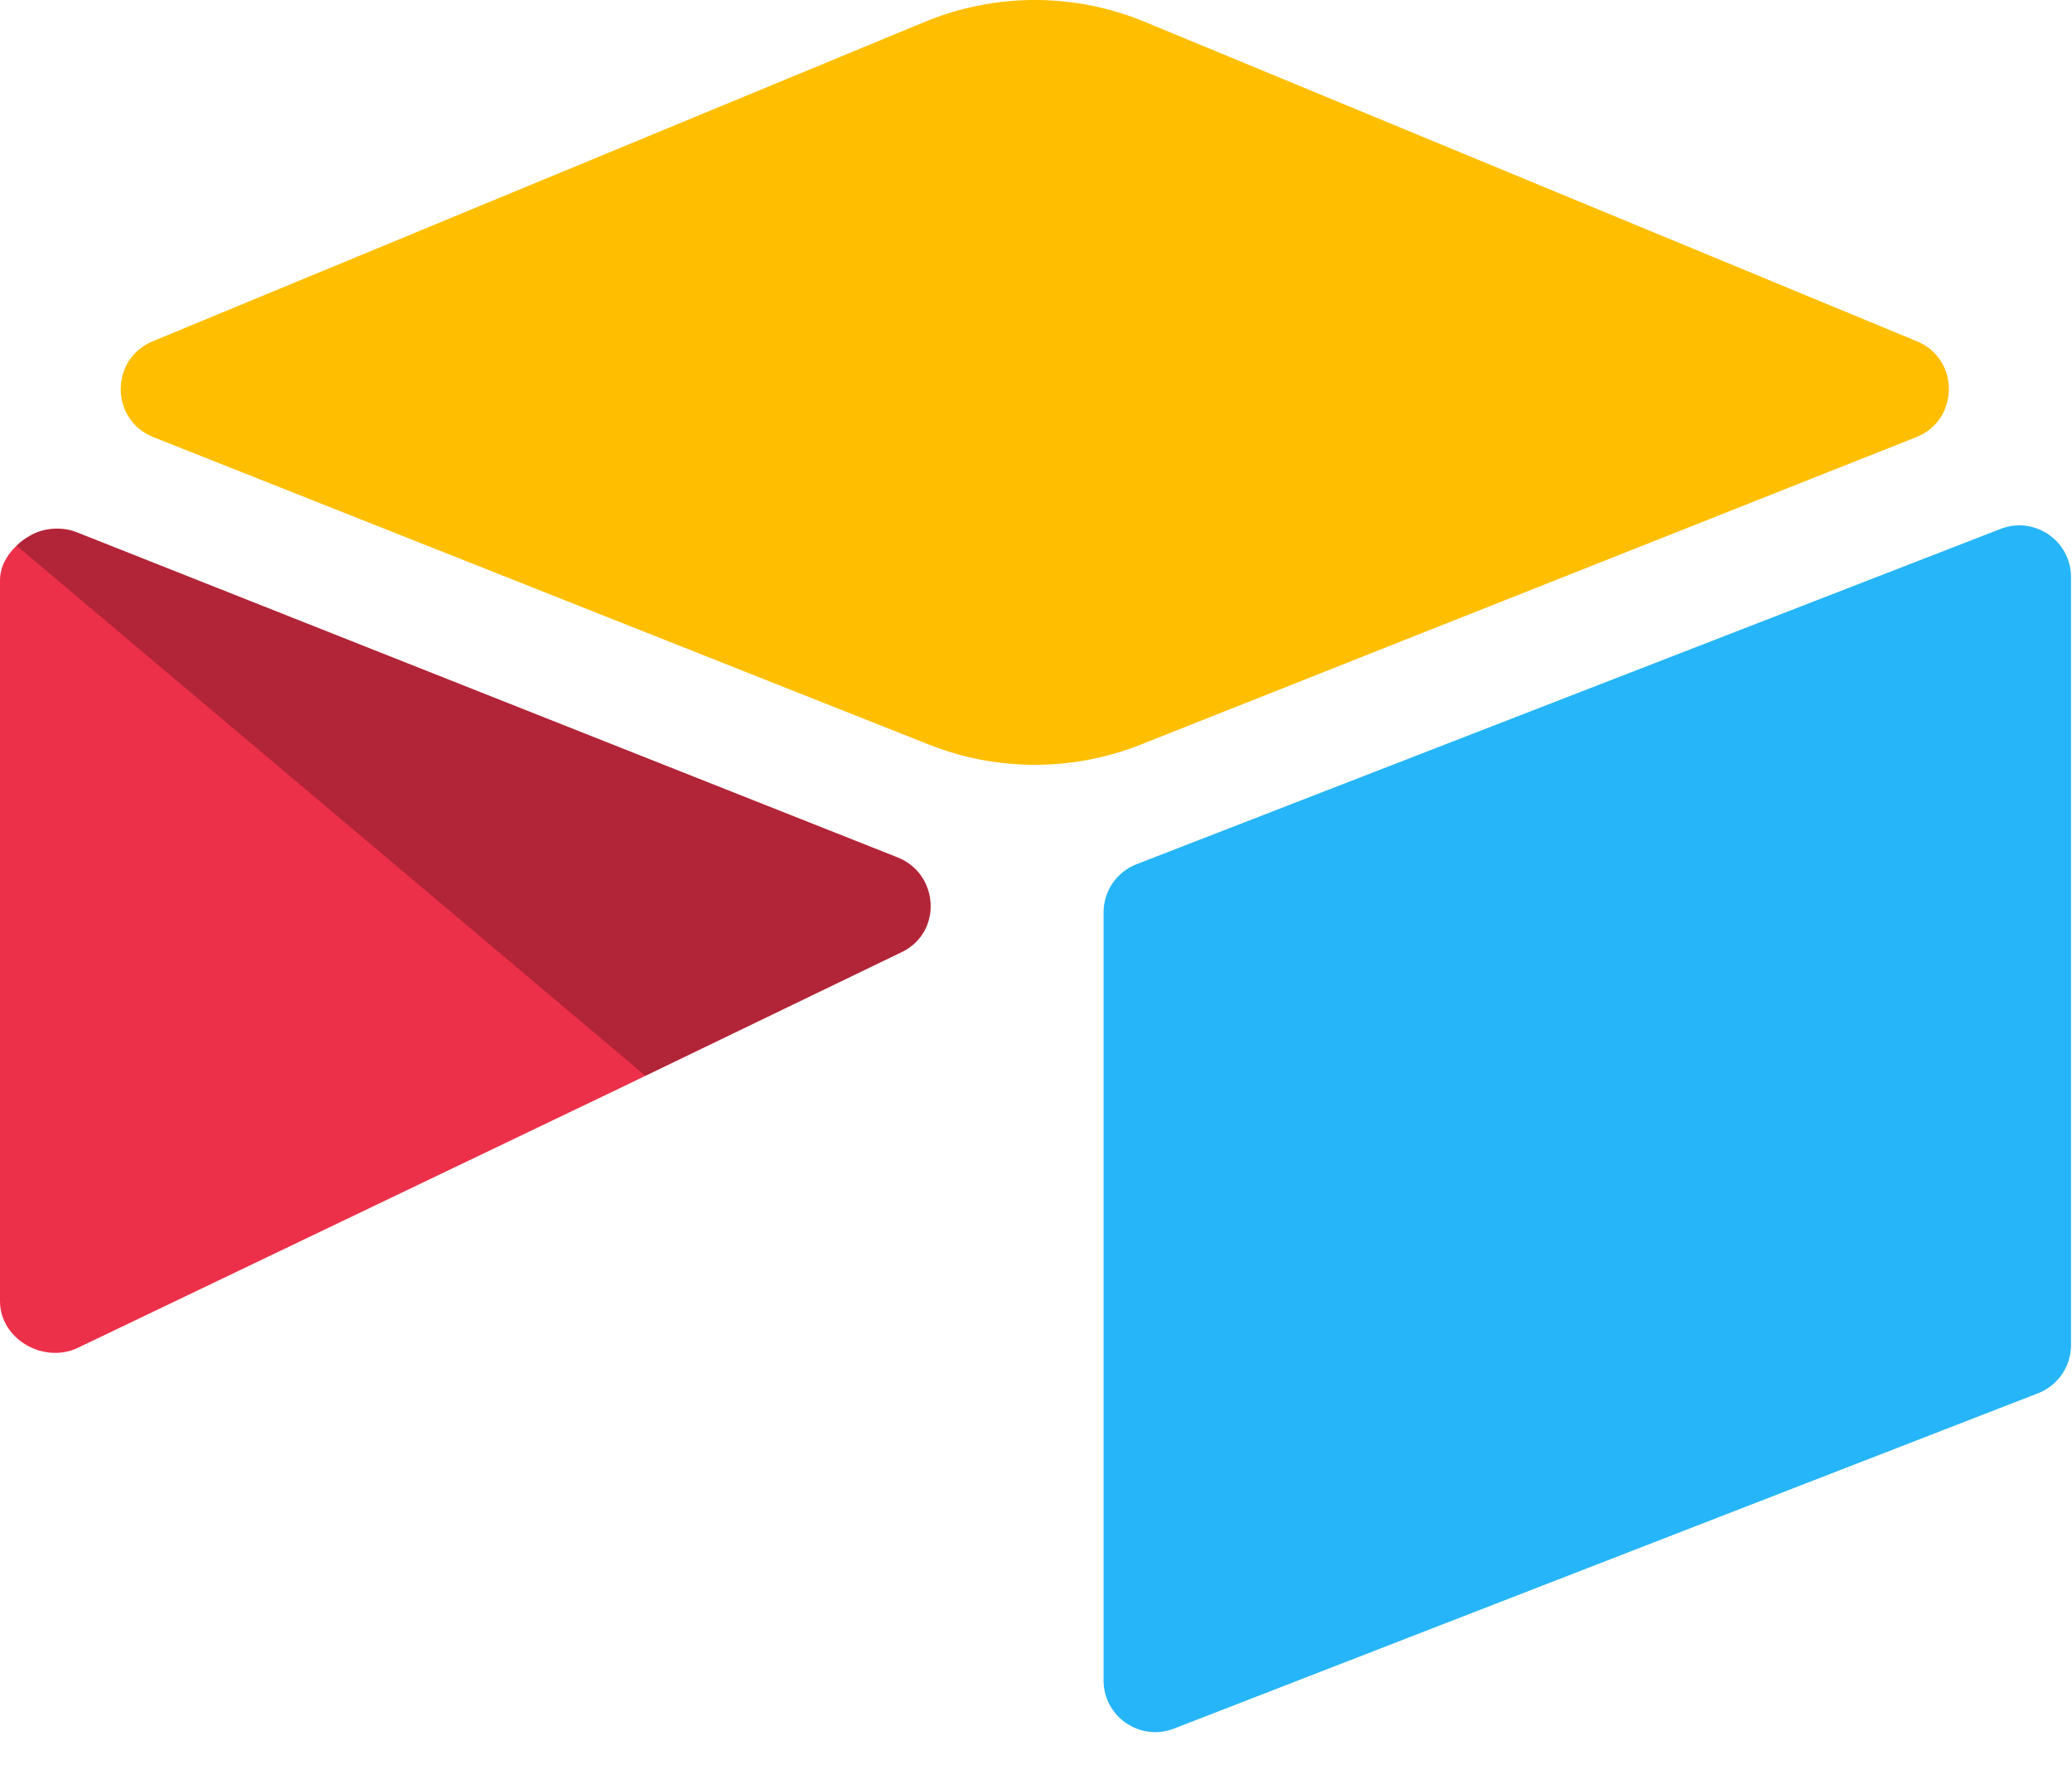
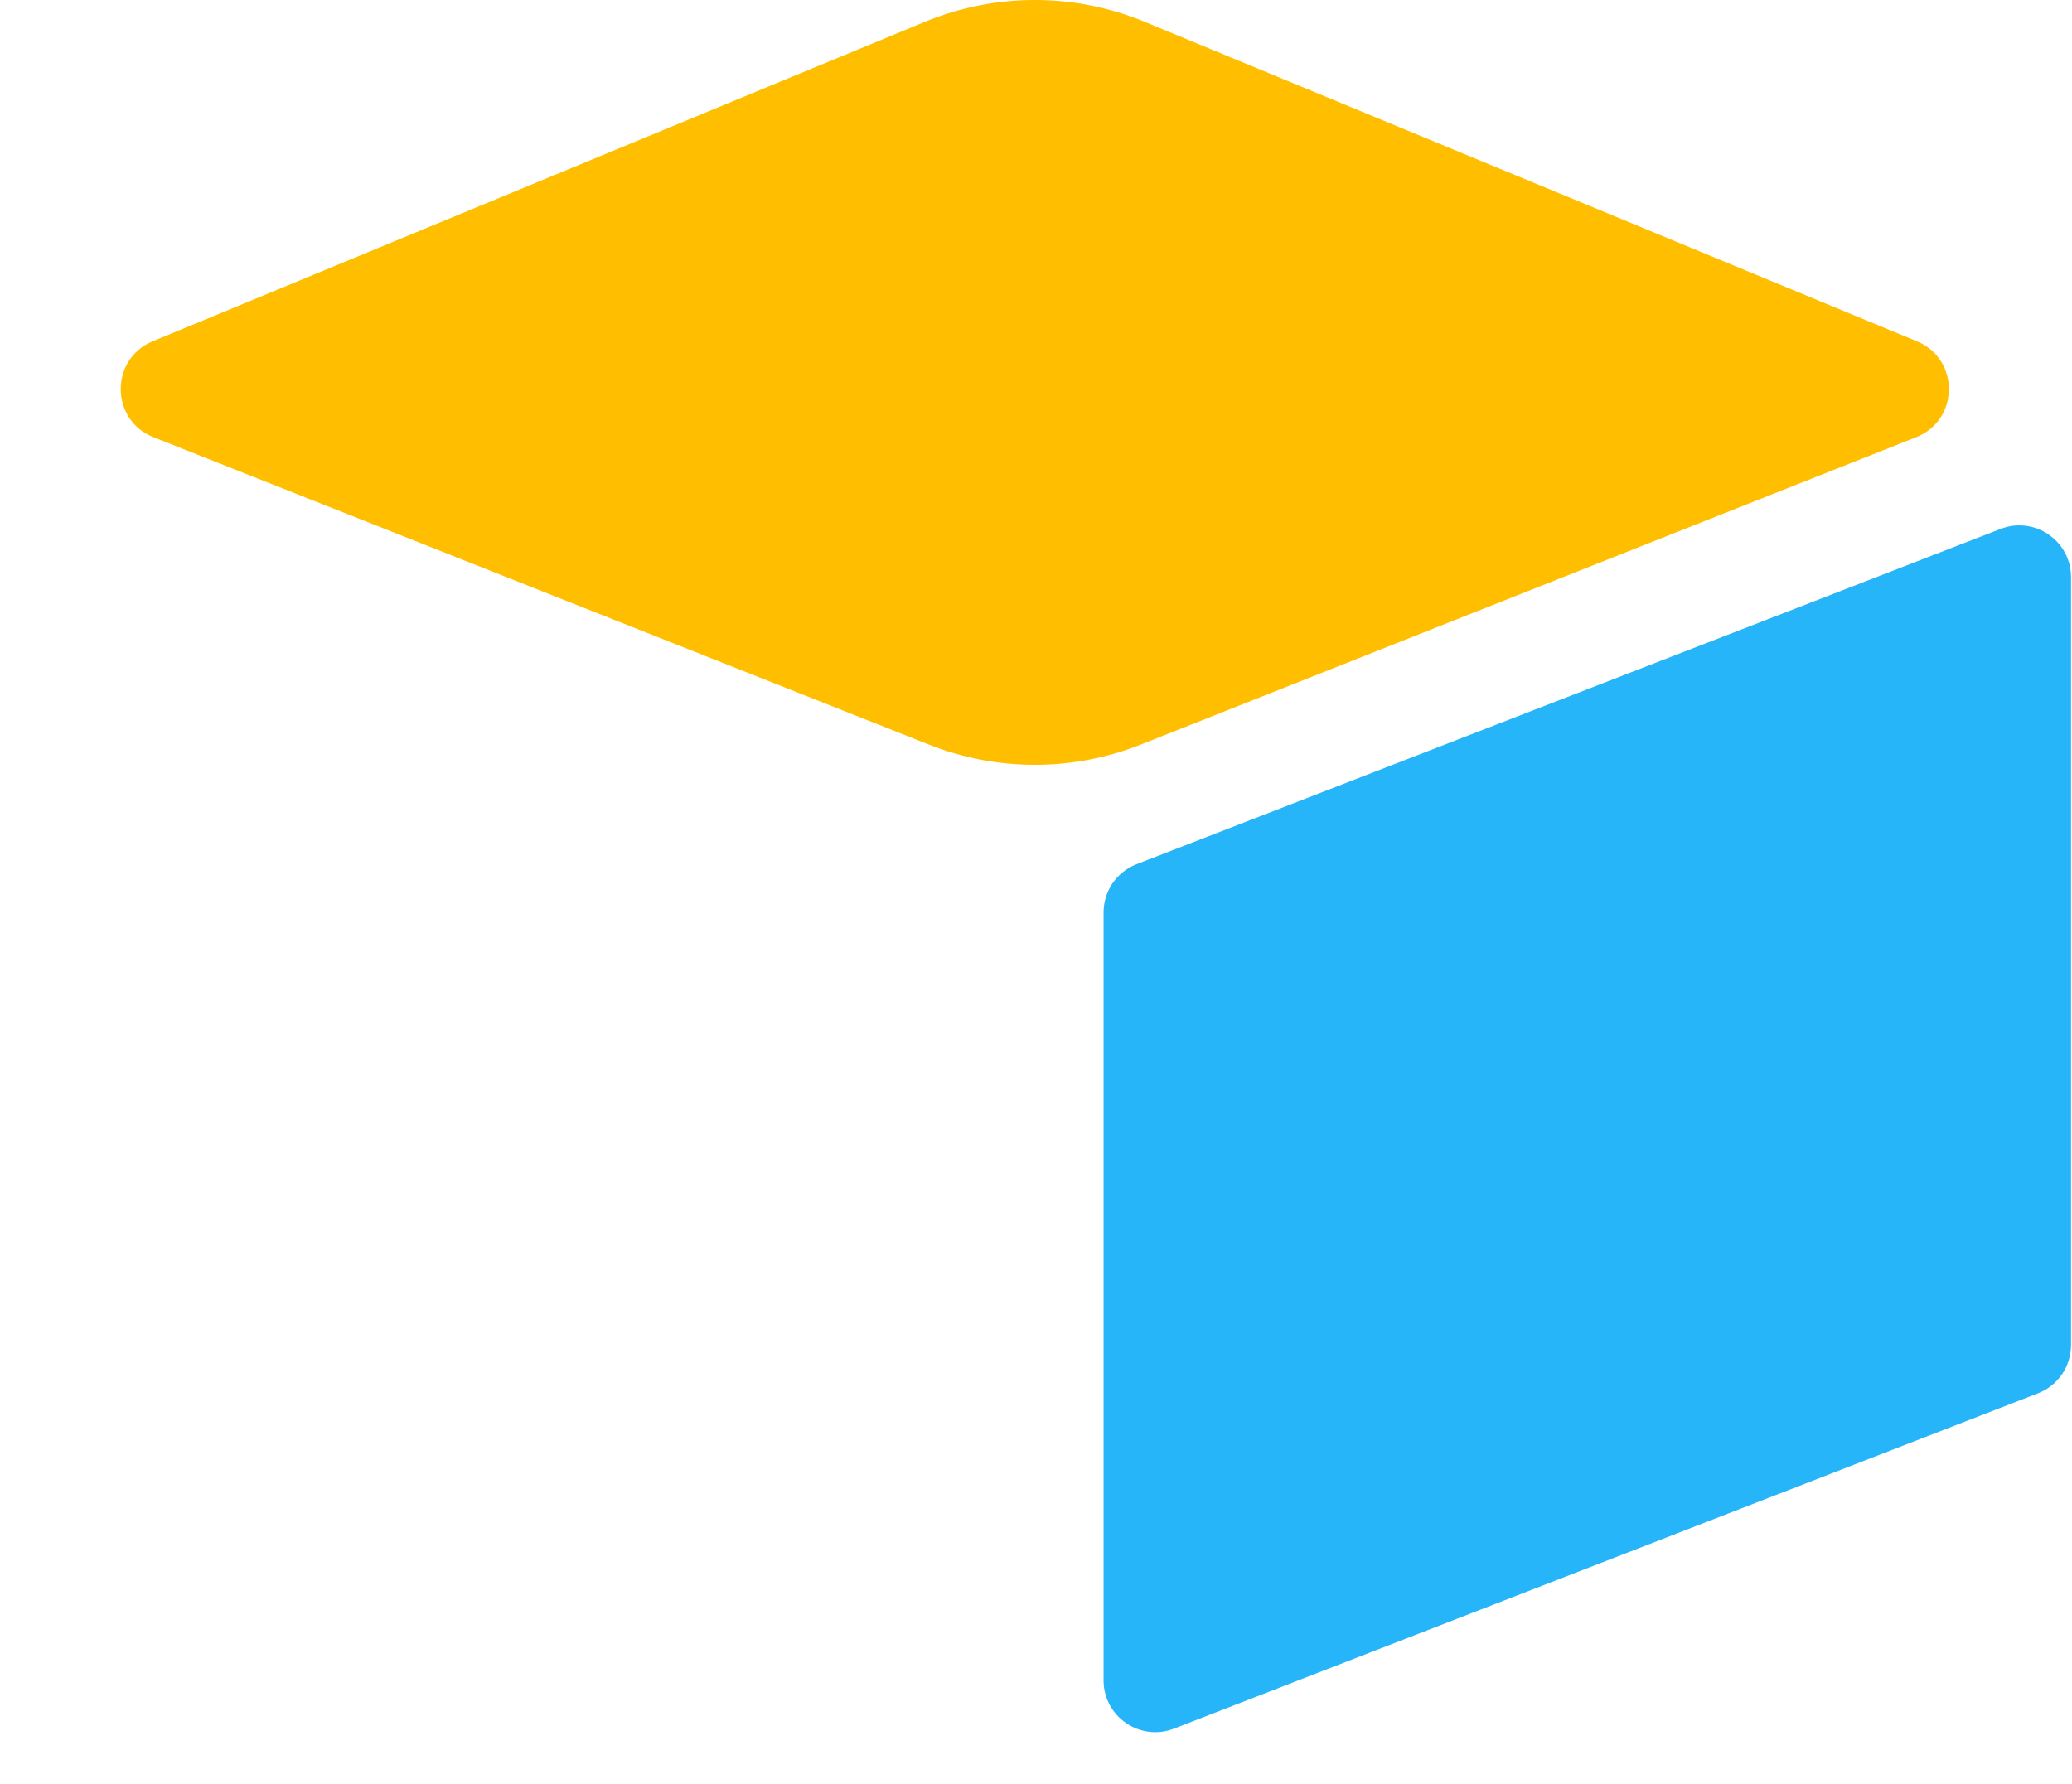
<svg xmlns="http://www.w3.org/2000/svg" width="36" height="31" viewBox="0 0 36 31" fill="none">
  <g clip-path="url(#clip0_220_26547)">
    <path d="M16.068 0.38L2.653 5.931C1.907 6.24 1.914 7.299 2.665 7.597L16.137 12.939C17.32 13.409 18.639 13.409 19.822 12.939L33.294 7.597C34.044 7.299 34.052 6.24 33.306 5.931L19.891 0.38C18.667 -0.127 17.292 -0.127 16.068 0.38Z" fill="#FFBF00" />
    <path d="M19.174 15.857V29.202C19.174 29.837 19.814 30.272 20.404 30.038L35.415 24.211C35.583 24.145 35.726 24.029 35.828 23.88C35.929 23.732 35.983 23.555 35.983 23.375V10.03C35.983 9.395 35.343 8.96 34.753 9.194L19.741 15.021C19.574 15.087 19.43 15.203 19.329 15.351C19.228 15.5 19.174 15.676 19.174 15.857" fill="#26B5F8" />
-     <path d="M15.669 16.545L11.214 18.696L10.761 18.915L1.357 23.421C0.761 23.708 0 23.274 0 22.612V10.086C0 9.846 0.123 9.639 0.288 9.483C0.355 9.416 0.432 9.359 0.515 9.313C0.74 9.178 1.061 9.142 1.333 9.25L15.594 14.9C16.319 15.188 16.376 16.203 15.669 16.545Z" fill="#ED3049" />
-     <path d="M15.669 16.545L11.214 18.696L0.288 9.483C0.356 9.416 0.432 9.359 0.516 9.313C0.74 9.178 1.061 9.142 1.333 9.25L15.594 14.9C16.319 15.188 16.376 16.203 15.669 16.545Z" fill="black" fill-opacity="0.25" />
  </g>
  <defs>
    <clipPath id="clip0_220_26547">
      <rect width="36" height="30.234" rx="4" fill="white" />
    </clipPath>
  </defs>
</svg>